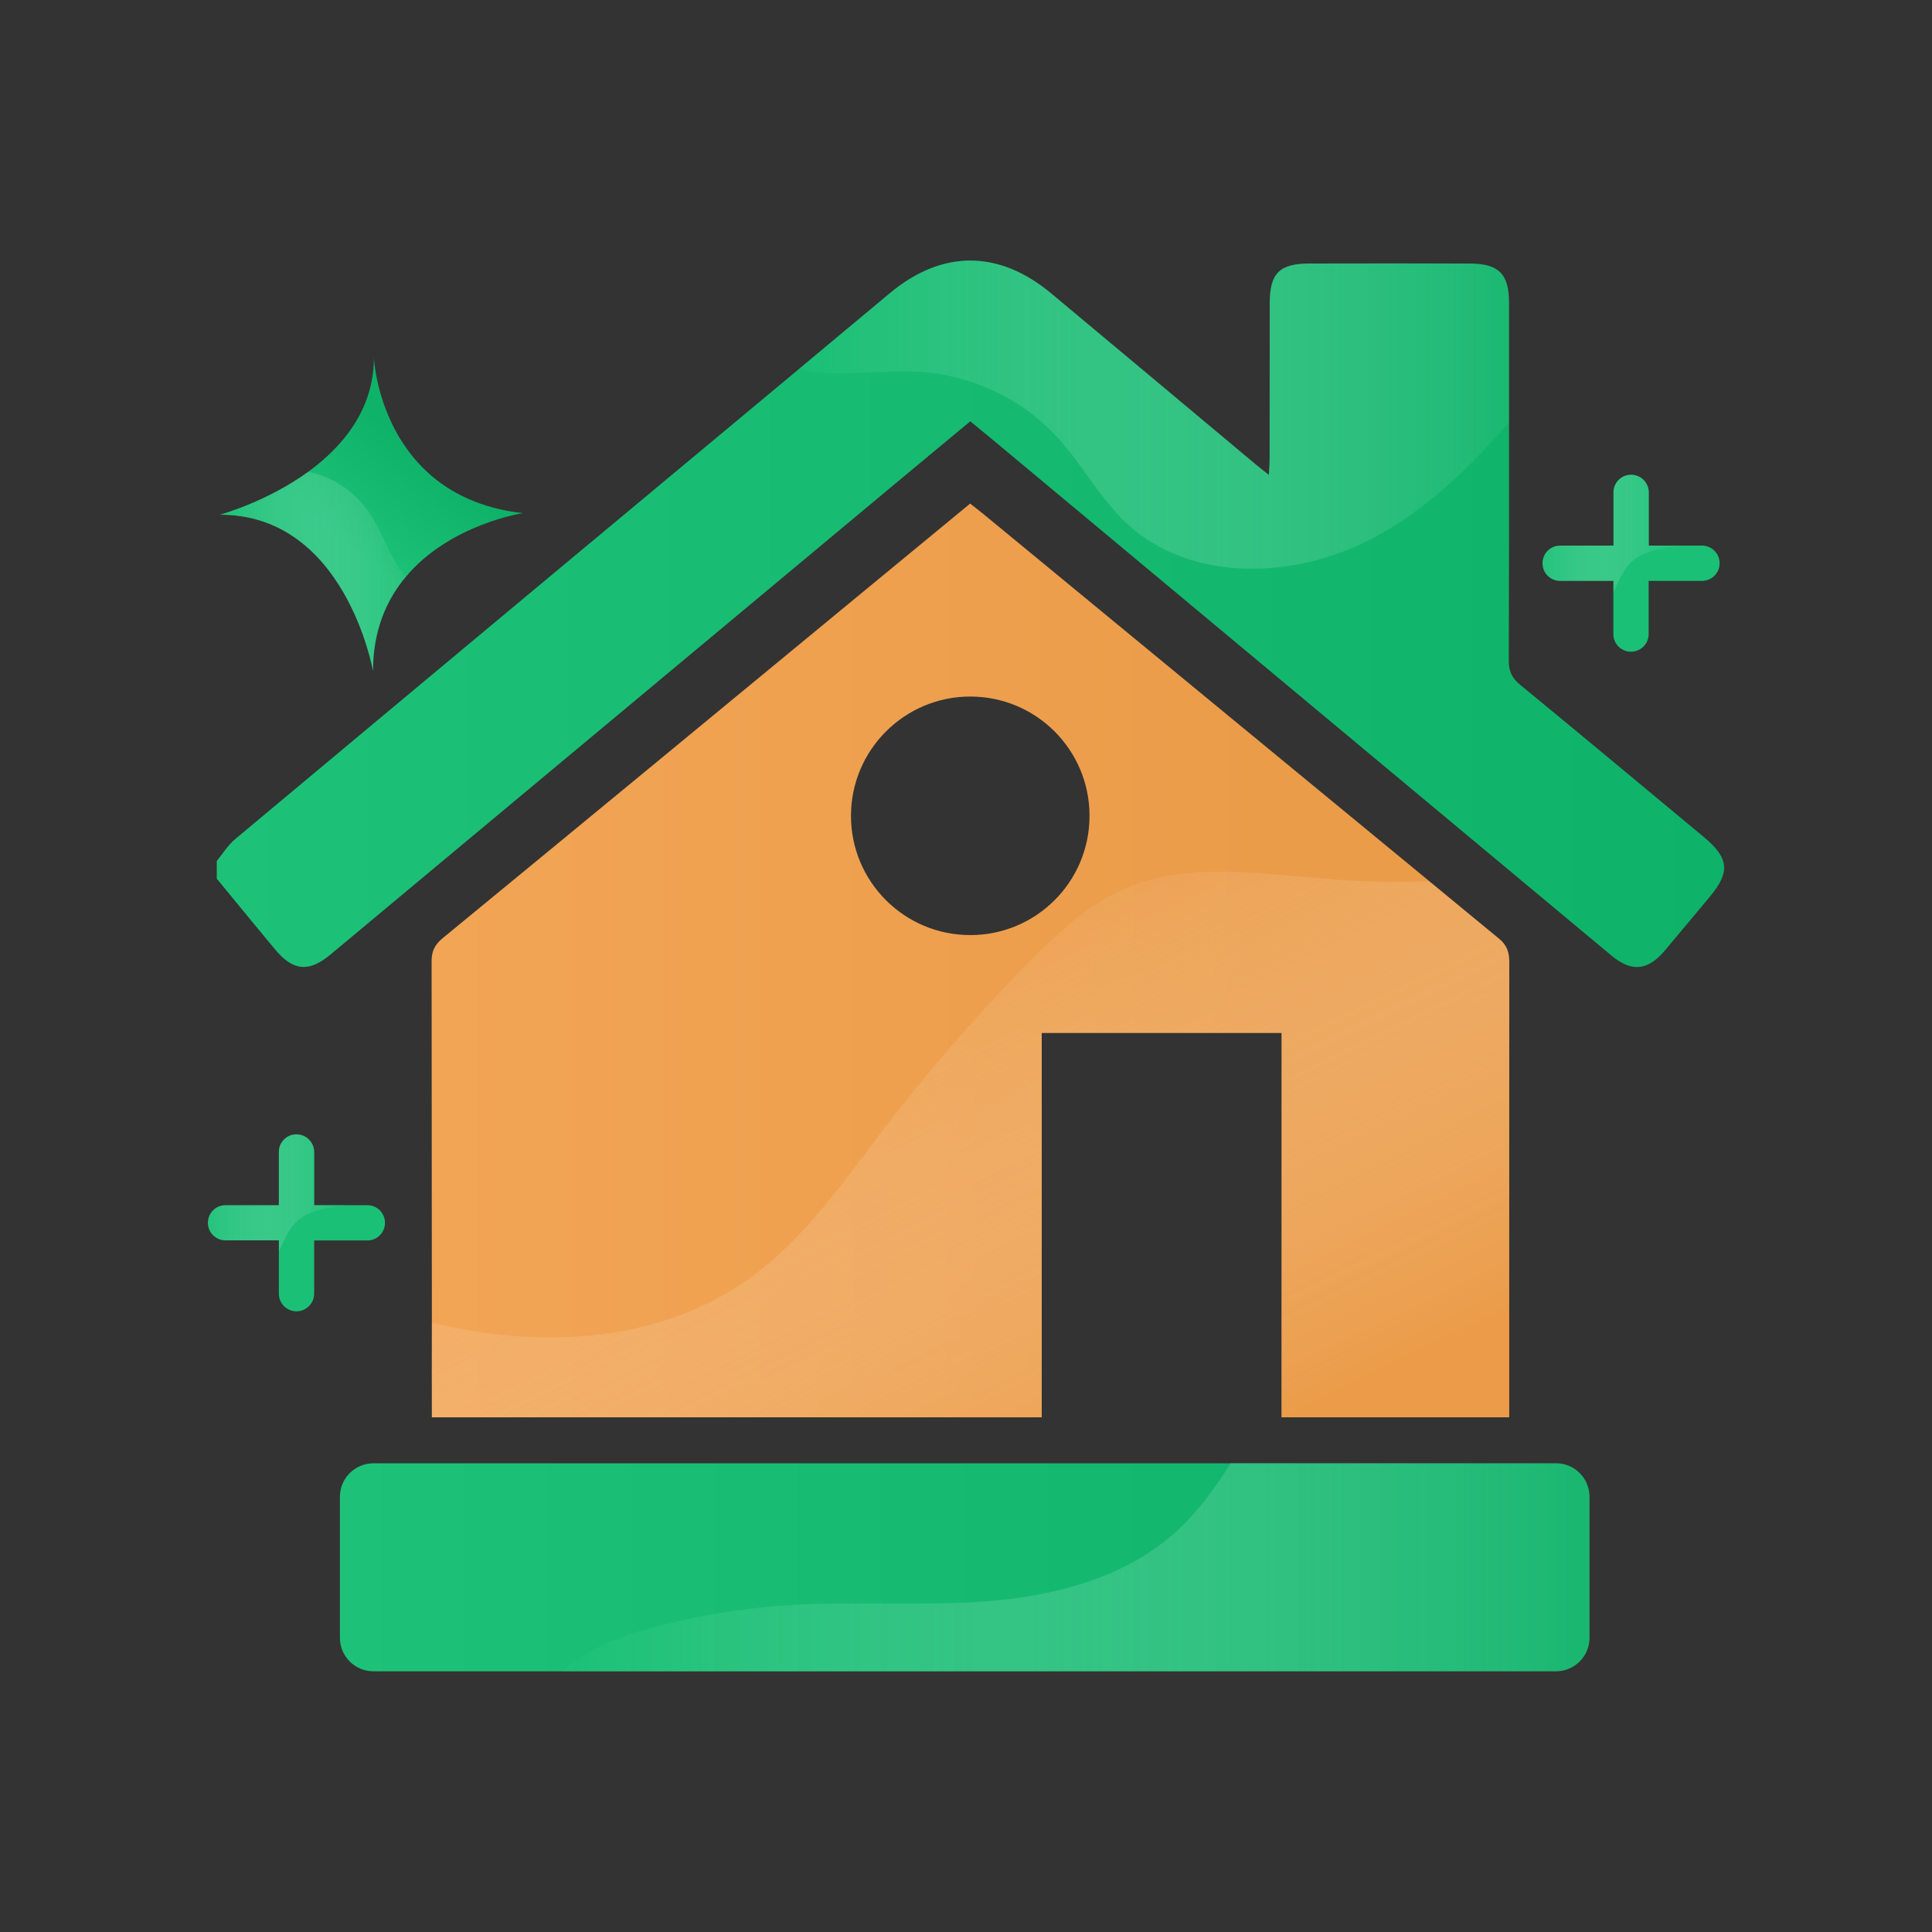
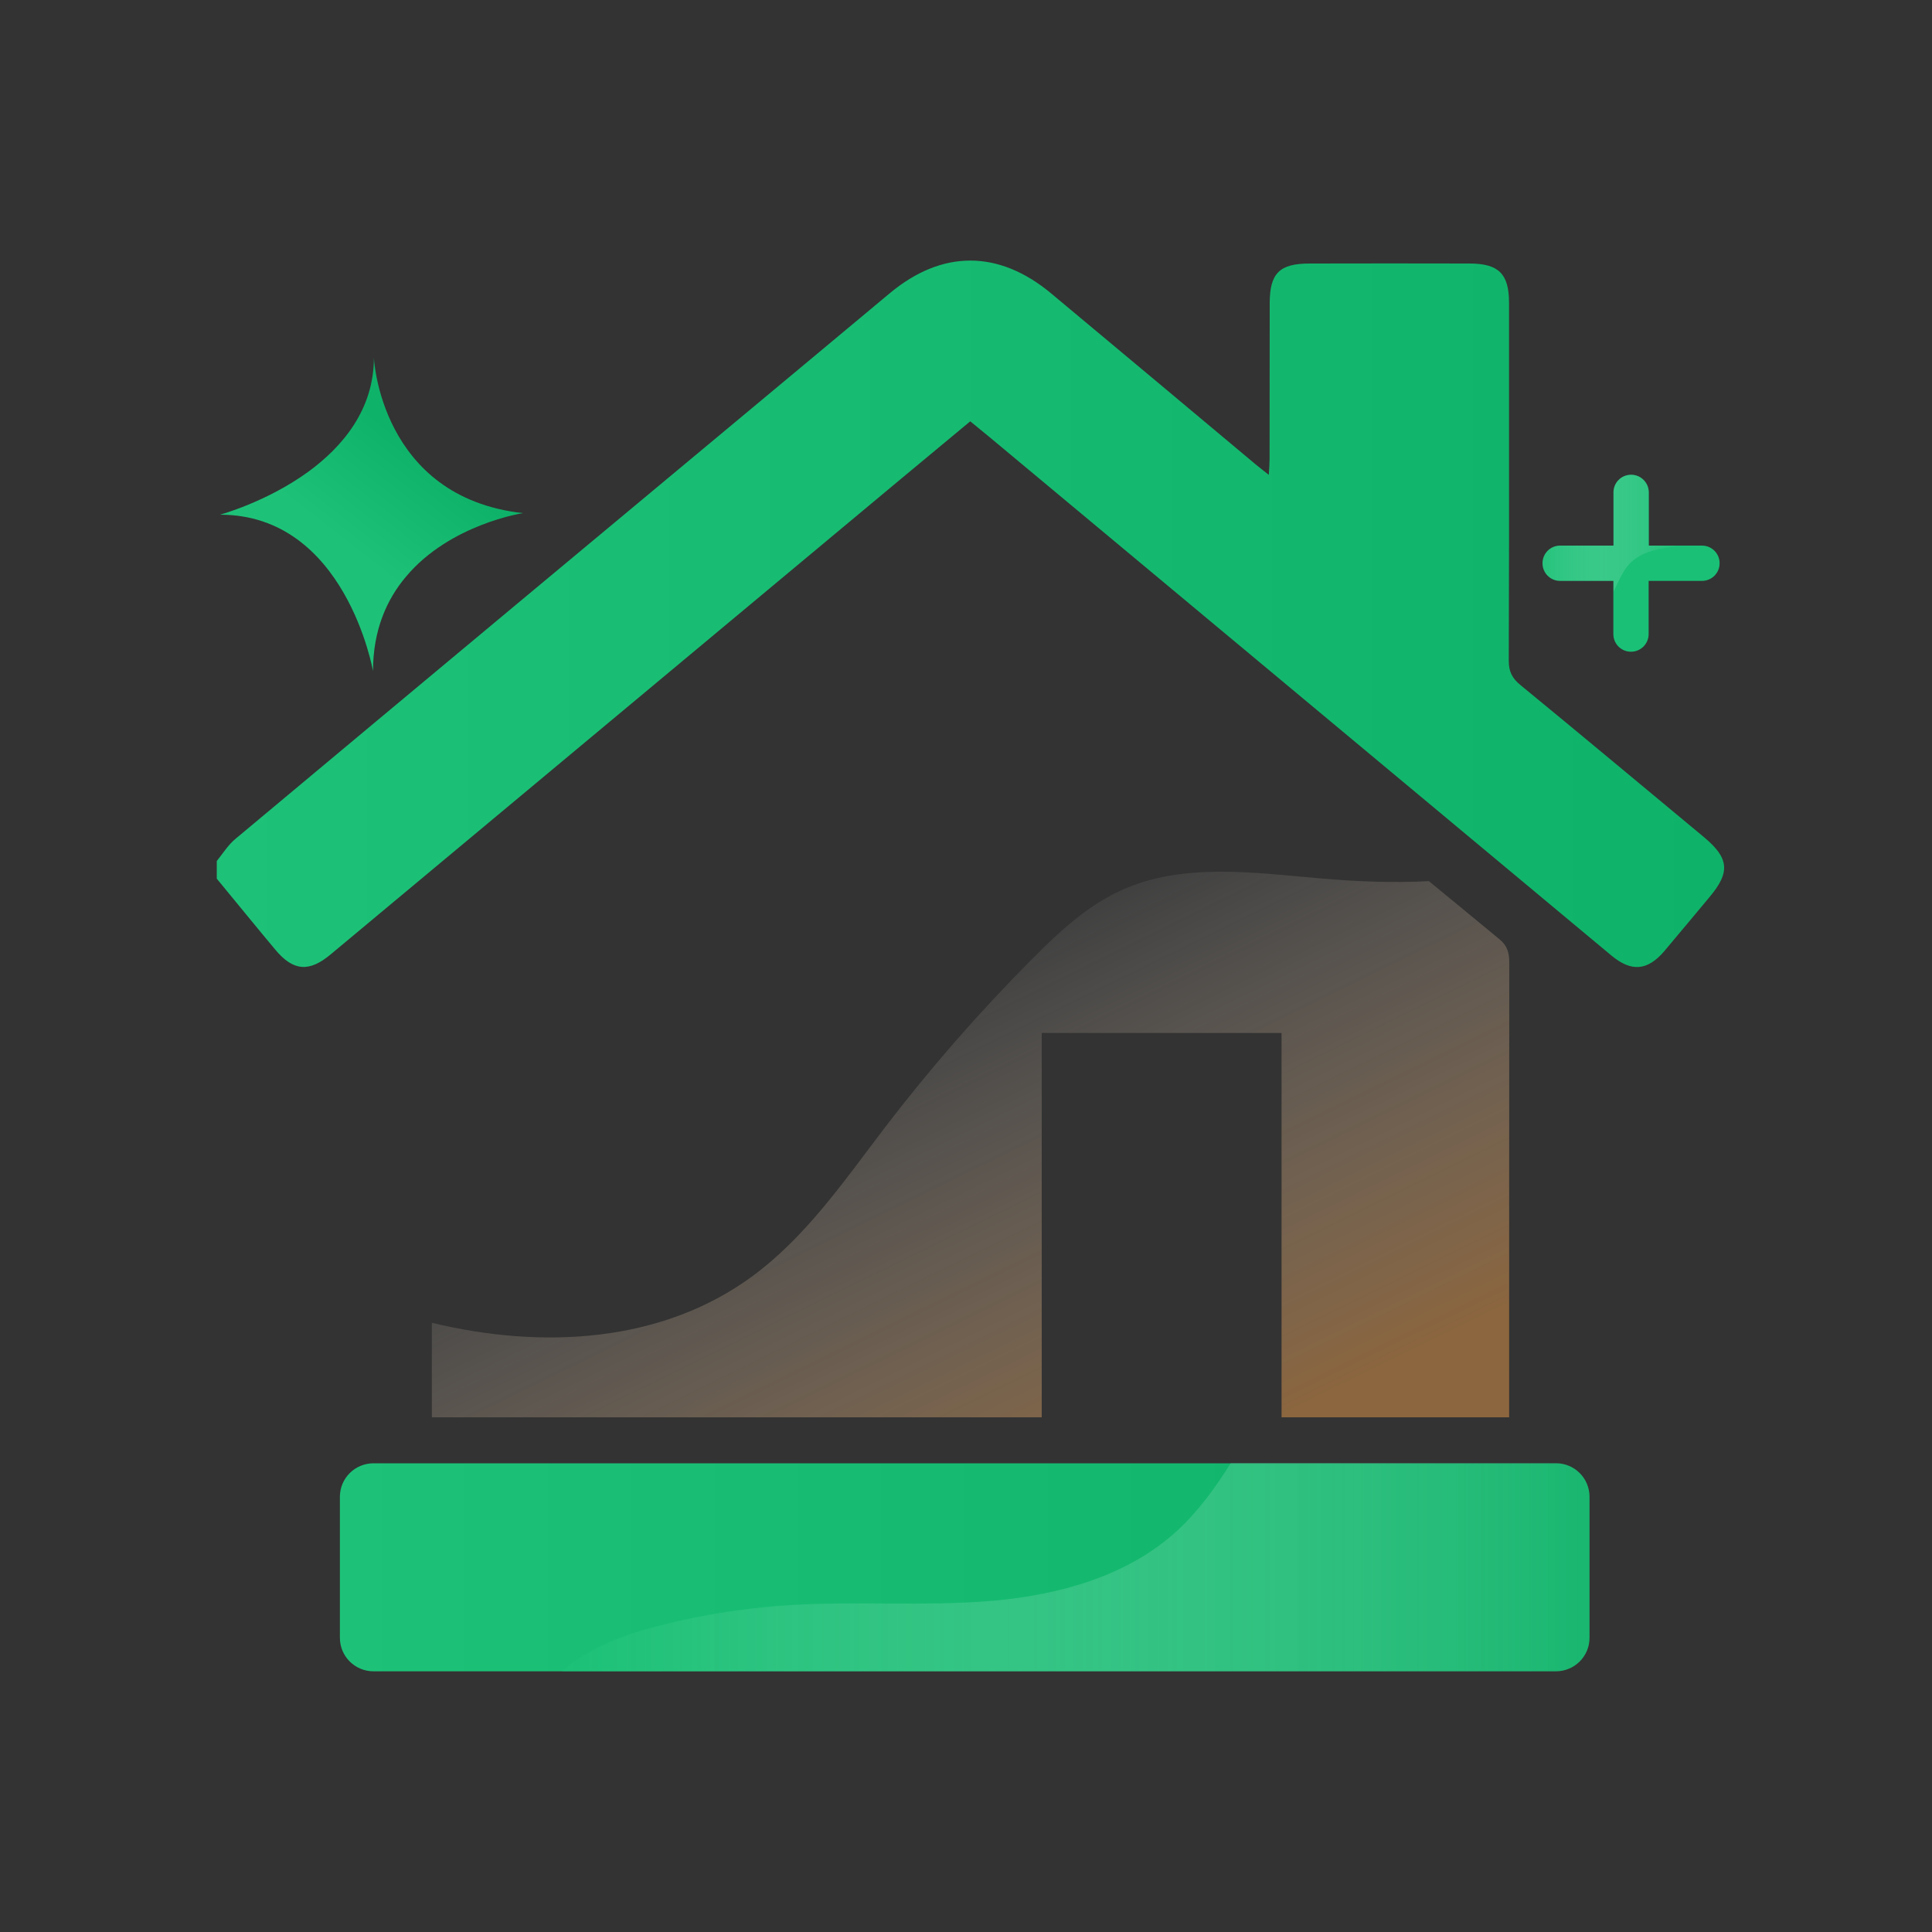
<svg xmlns="http://www.w3.org/2000/svg" version="1.1" id="Layer_1" x="0px" y="0px" viewBox="0 0 150 150" style="enable-background:new 0 0 150 150;" xml:space="preserve">
  <rect x="0" y="0" width="150" height="150" fill="#333333" stroke="none" />
  <style type="text/css">
	.st0{fill:url(#SVGID_1_);}
	.st1{fill:url(#SVGID_00000098918862380927657910000017175037626781863094_);}
	.st2{opacity:0.48;fill:url(#SVGID_00000067206721155973295090000001476893517554324888_);}
	.st3{opacity:0.48;fill:url(#SVGID_00000021833893312133148610000008921180614426529982_);}
	.st4{fill:url(#SVGID_00000005244267327844553500000007517049404882444442_);}
	.st5{opacity:0.48;fill:url(#SVGID_00000080185347004256953010000006059926856547284648_);}
	.st6{fill:url(#SVGID_00000043436281488944760920000015963584967989435308_);}
	.st7{opacity:0.48;fill:url(#SVGID_00000026877220841735355600000016212277259597668024_);}
	.st8{fill:url(#SVGID_00000175296665868657850100000009997605364147802775_);}
	.st9{opacity:0.48;fill:url(#SVGID_00000077308343980161457550000002576881579174946224_);}
	.st10{fill:url(#SVGID_00000105401482275202162740000008531804785227167672_);}
	.st11{opacity:0.48;fill:url(#SVGID_00000036223685467727431610000004727793442881474993_);}
	.st12{fill:url(#SVGID_00000067236896700386586280000012438815590343966850_);}
	.st13{opacity:0.48;fill:url(#SVGID_00000130638948347321687420000012802214772632421260_);}
	.st14{fill:#1AC076;}
	.st15{opacity:0.48;fill:url(#SVGID_00000029021283959243886330000007692662923156886427_);}
	.st16{opacity:0.48;fill:url(#SVGID_00000090996255383635247680000001270553464099344810_);}
	.st17{opacity:0.48;fill:url(#SVGID_00000083771822181187412950000010541904250035566995_);}
	.st18{opacity:0.48;fill:url(#SVGID_00000135686168386980714000000014360370990604058021_);}
	.st19{opacity:0.48;fill:url(#SVGID_00000037691316674375540710000015605653630227761321_);}
	.st20{fill:url(#SVGID_00000054252322277216350450000012199924942729588412_);}
	.st21{opacity:0.48;fill:url(#SVGID_00000167377908128110735090000001241294338347462293_);}
	.st22{fill:url(#SVGID_00000000214434169424274490000010864270661864667529_);}
	.st23{opacity:0.48;fill:url(#SVGID_00000098942079765869250370000015884826571499288472_);}
	.st24{fill:url(#SVGID_00000165210242718264289940000002470214096063886500_);}
	.st25{opacity:0.48;fill:url(#SVGID_00000117676442905529545420000003048889685395557508_);}
	.st26{opacity:0.48;fill:url(#SVGID_00000127040095090860363880000017668473218813722784_);}
	.st27{opacity:0.48;fill:url(#SVGID_00000161626418460065065140000012001493212301333166_);}
	.st28{opacity:0.48;fill:url(#SVGID_00000178901245723280695790000017004411100357039537_);}
	.st29{fill:url(#SVGID_00000004522174734490378820000013666676013781677748_);}
	.st30{fill:url(#SVGID_00000067222907577004653230000014526188999309880508_);}
	.st31{opacity:0.48;fill:url(#SVGID_00000066499171631407908160000015924020922738311093_);}
	.st32{opacity:0.48;fill:url(#SVGID_00000078003443916135283970000004125949387498890389_);}
	.st33{fill:url(#SVGID_00000116930254506085097450000014934558270004373645_);}
	.st34{fill:url(#SVGID_00000037654005849743376760000009422806732205658548_);}
	.st35{fill:url(#SVGID_00000172409713710065385490000000251522644073797000_);}
	.st36{opacity:0.48;fill:url(#SVGID_00000122704299629125218930000009684236411025521034_);}
	.st37{opacity:0.48;fill:url(#SVGID_00000103257819557825773830000005155710300035440024_);}
	.st38{opacity:0.48;fill:url(#SVGID_00000018202591930830687400000016306240392040264860_);}
	.st39{fill:url(#SVGID_00000047740848008668258640000013913013567777930134_);}
	.st40{fill:url(#SVGID_00000023997226301747972550000014617223989711133593_);}
	.st41{fill:url(#SVGID_00000137128902649654381070000007864843211270226079_);}
	.st42{fill:url(#SVGID_00000143575422697320602710000006208831262973233318_);}
	.st43{fill:url(#SVGID_00000018928775433998100210000001523997770250552965_);}
	.st44{fill:url(#SVGID_00000033364630506223199690000000923667424540681621_);}
	.st45{fill:url(#SVGID_00000173865310765642299440000015015523324256696732_);}
	.st46{fill:url(#SVGID_00000090275591669329652190000000915157586117570945_);}
	.st47{fill:url(#SVGID_00000116927158937563495850000009418219153668857496_);}
	.st48{opacity:0.48;fill:url(#SVGID_00000020369600774822360980000001165025535739334561_);}
	.st49{opacity:0.48;fill:url(#SVGID_00000120559714544726186860000017981169242922364829_);}
	.st50{opacity:0.48;fill:url(#SVGID_00000032611486660415359500000002243151578247557008_);}
	.st51{opacity:0.48;fill:url(#SVGID_00000109726718571778588190000001975332875739610509_);}
	.st52{opacity:0.48;fill:url(#SVGID_00000032642982682654191290000018160107506496917918_);}
	.st53{fill:url(#SVGID_00000119091730725549231510000006652284320102796212_);}
	.st54{fill:url(#SVGID_00000109749801981535495620000001666840595533714590_);}
	.st55{fill:url(#SVGID_00000161617684794138314900000014514490874447445685_);}
	.st56{fill:url(#SVGID_00000100348396571819737330000010431201355715660942_);}
	.st57{fill:url(#SVGID_00000103250151673642830800000011344561704490346647_);}
	.st58{fill:url(#SVGID_00000178188705267344095160000003861432342887847595_);}
	.st59{fill:url(#SVGID_00000041253088757150473450000011004794180370784943_);}
	.st60{opacity:0.48;fill:url(#SVGID_00000136388048368650924830000015486622285913075854_);}
	.st61{opacity:0.48;fill:url(#SVGID_00000138565156312956018690000007821983150827282330_);}
	.st62{opacity:0.48;fill:url(#SVGID_00000136410032220623782900000004950789140275182211_);}
	.st63{opacity:0.48;fill:url(#SVGID_00000054235524585604361850000002334844189270803354_);}
	.st64{opacity:0.48;fill:url(#SVGID_00000007387879566112279360000015583104239557103783_);}
	.st65{opacity:0.48;fill:url(#SVGID_00000092437449254794593940000000078407885180701626_);}
	.st66{opacity:0.48;fill:url(#SVGID_00000056408656566738343260000012187753141359112111_);}
	.st67{opacity:0.48;fill:url(#SVGID_00000058559332606035065850000007586732179286844075_);}
	.st68{opacity:0.48;fill:url(#SVGID_00000060723745724501661690000012763071454010407088_);}
	.st69{fill:url(#SVGID_00000103987940929101477310000018230301115051725726_);}
	.st70{fill:url(#SVGID_00000157292068966243999760000009405864233325943470_);}
	.st71{opacity:0.48;fill:url(#SVGID_00000092418208120338000160000010673296672287541896_);}
	.st72{opacity:0.48;fill:url(#SVGID_00000176721422887420473320000006362578639006724517_);}
	.st73{opacity:0.48;fill:url(#SVGID_00000127014692488251901310000005291518928067838647_);}
	.st74{opacity:0.48;fill:url(#SVGID_00000093870786118143822070000007227363472643098275_);}
	.st75{opacity:0.48;fill:url(#SVGID_00000077301511363124744830000009800549677274576769_);}
	.st76{opacity:0.48;fill:url(#SVGID_00000093886827630302166660000010857820591466756495_);}
	.st77{opacity:0.48;fill:url(#SVGID_00000171716572039865462850000011609711849746058133_);}
	.st78{opacity:0.48;fill:url(#SVGID_00000174577825535803391680000011949549969944101552_);}
	.st79{fill:url(#SVGID_00000074430527465213577730000011663561245984721310_);}
	.st80{opacity:0.48;fill:url(#SVGID_00000085232822635298084310000000416829107376692622_);}
	.st81{fill:url(#SVGID_00000150797029809164417960000000373791901397480328_);}
	.st82{opacity:0.48;fill:url(#SVGID_00000043448411092443710510000000716701473206677139_);}
	.st83{opacity:0.48;fill:url(#SVGID_00000072969090487372100440000003676931392108143285_);}
	.st84{fill:url(#SVGID_00000071533440164106816490000004805356661506079894_);}
	.st85{opacity:0.48;fill:url(#SVGID_00000129911298352616764040000001576357883062465165_);}
	.st86{fill:url(#SVGID_00000057857006566023336910000006176181910893244584_);}
	.st87{opacity:0.48;fill:url(#SVGID_00000026880799729153848670000010391029346620671655_);}
	.st88{fill:url(#SVGID_00000073699079031303887690000010709343109049818777_);}
	.st89{opacity:0.48;fill:url(#SVGID_00000040576626987028646460000001718169000266771884_);}
	.st90{fill:url(#SVGID_00000024716925069007838960000018025674953440844176_);}
	.st91{opacity:0.48;fill:url(#SVGID_00000034810308915399938700000006137071600657489595_);}
	.st92{fill:url(#SVGID_00000147200822895972932110000001952189206025974195_);}
	.st93{opacity:0.48;fill:url(#SVGID_00000149363611690015589680000002416487651634950809_);}
	.st94{fill:url(#SVGID_00000165928632152946709280000000055163214683629964_);}
	.st95{fill-rule:evenodd;clip-rule:evenodd;fill:url(#SVGID_00000119816452907670317130000007047894698743203476_);}
	.st96{opacity:0.48;fill-rule:evenodd;clip-rule:evenodd;fill:url(#SVGID_00000138559584391876526250000003314774650308463263_);}
	.st97{opacity:0.48;fill:url(#SVGID_00000039105134478797156070000010112955725147360140_);}
	.st98{fill:url(#SVGID_00000012446219985223775040000011778565036519635607_);}
	.st99{opacity:0.48;fill:url(#SVGID_00000012446240856623138790000000878649606234725793_);}
	.st100{fill:url(#SVGID_00000129909703746697283670000002462994787547182525_);}
	.st101{opacity:0.48;fill:url(#SVGID_00000102511131407590441140000011493438702635514813_);}
	.st102{fill:url(#SVGID_00000058582387627874089510000012211032019127506075_);}
	.st103{opacity:0.48;fill:url(#SVGID_00000140008023173633513630000010396370984274129807_);}
	.st104{fill:url(#SVGID_00000161589369296854483700000009882171841469223809_);}
	.st105{opacity:0.48;fill:url(#SVGID_00000036236574972363825530000006936433945823604378_);}
	.st106{fill:url(#SVGID_00000165220370077314351080000003415524101506929034_);}
	.st107{opacity:0.48;fill:url(#SVGID_00000049922403748246114160000006624137539206527374_);}
	.st108{fill:url(#SVGID_00000008837364071888830980000017765599410706123916_);}
	.st109{fill:url(#SVGID_00000183933934941466283830000008288524881925494183_);}
	.st110{opacity:0.48;fill:url(#SVGID_00000182527348918373135570000001701198687930446720_);}
	.st111{opacity:0.48;fill:url(#SVGID_00000057109097849510363240000017799400115354162328_);}
	.st112{fill:url(#SVGID_00000022538371830221256910000007039727887799666824_);}
	.st113{opacity:0.48;fill:url(#SVGID_00000108268956635604976770000012784519776350351009_);}
	.st114{fill:url(#SVGID_00000116952349978144664500000012415067982746270599_);}
	.st115{opacity:0.48;fill:url(#SVGID_00000170275293105843313870000007761355590938088866_);}
	.st116{fill:url(#SVGID_00000148630787927075385910000003964207403365251774_);}
	.st117{fill:url(#SVGID_00000119109204984120961590000001461530461578360740_);}
	.st118{fill:url(#SVGID_00000107570555149803481080000010132250852087078791_);}
	.st119{fill:url(#SVGID_00000047044649089513286760000008973717151463025571_);}
	.st120{opacity:0.48;fill:url(#SVGID_00000044879834535228418650000000659203611230699152_);}
	.st121{opacity:0.48;fill:url(#SVGID_00000172439899854994056670000017535655977175978906_);}
	.st122{opacity:0.48;fill:url(#SVGID_00000133503247969769956140000006611519536133009572_);}
	.st123{fill:url(#SVGID_00000086689326798615739920000000388420661293423011_);}
	.st124{fill:url(#SVGID_00000115482131793521903620000003686711887832282754_);}
	.st125{opacity:0.48;fill:url(#SVGID_00000160174551059656469030000004740362072526973115_);}
	.st126{opacity:0.48;fill:url(#SVGID_00000110433657816421761840000009094574892578813363_);}
	.st127{fill:url(#SVGID_00000075162503400366847780000010012836868939980427_);}
	.st128{opacity:0.48;fill:url(#SVGID_00000015324644044909999280000017531340914697811096_);}
	.st129{fill:url(#SVGID_00000035522857512093895470000013478285340737714057_);}
	.st130{fill:url(#SVGID_00000008832612314116883680000004476896091863954349_);}
	.st131{opacity:0.48;fill:url(#SVGID_00000088127182057789820150000008240894628822955155_);}
	.st132{opacity:0.48;fill:url(#SVGID_00000149345355345906523600000004630289472460652965_);}
	.st133{fill:url(#SVGID_00000045605512969042461440000008016248317192981381_);}
	.st134{opacity:0.48;fill:url(#SVGID_00000137128333341434135150000016069716669405366915_);}
	.st135{fill:url(#SVGID_00000181787069855582322830000004309161426688039862_);}
	.st136{opacity:0.48;fill:url(#SVGID_00000016075688710404317170000017202255849792979636_);}
	.st137{opacity:0.48;fill:url(#SVGID_00000123424586088257955920000001684546275548254600_);}
	.st138{opacity:0.48;fill:url(#SVGID_00000079451570681623979760000007401840121785874061_);}
	.st139{fill:url(#SVGID_00000152249620440289743460000014460405964028645780_);}
	.st140{opacity:0.48;fill:url(#SVGID_00000005961976270311059410000007585921751025452189_);}
	.st141{opacity:0.48;fill:url(#SVGID_00000051347044237818142790000015979628935353520799_);}
	.st142{opacity:0.48;fill:url(#SVGID_00000088854609047932706030000004688101218234344619_);}
	.st143{fill:url(#SVGID_00000018956401977650012690000016016460689281209505_);}
	.st144{fill:url(#SVGID_00000174582312908862435350000003377267921954612666_);}
	.st145{fill:url(#SVGID_00000173129879451032988200000004245910910961687992_);}
	.st146{opacity:0.48;fill:url(#SVGID_00000054968113075415818290000007327649962685064123_);}
	.st147{opacity:0.48;fill:url(#SVGID_00000161611521867800612920000012159177622085738644_);}
	.st148{opacity:0.48;fill:url(#SVGID_00000010991157268038818970000014270550860240831109_);}
	.st149{fill:url(#SVGID_00000019664813365846412030000014934849272916736416_);}
	.st150{opacity:0.48;fill:url(#SVGID_00000147212693280657247910000011731324579137978261_);}
	.st151{fill:url(#SVGID_00000034793513267444919010000007766847368234078365_);}
	.st152{opacity:0.48;fill:url(#SVGID_00000144306622968086588380000011119051059832430208_);}
	.st153{opacity:0.48;fill:url(#SVGID_00000015352711753320900620000015504887395530271111_);}
	.st154{fill:url(#SVGID_00000023978442938792723690000001623539008171888550_);}
	.st155{fill:url(#SVGID_00000068654937871787711060000007279874012700529577_);}
	.st156{fill:url(#SVGID_00000154400579348414794960000002235988226842446742_);}
	.st157{fill:url(#SVGID_00000041255370492664354120000007153870495740211333_);}
	.st158{fill:url(#SVGID_00000037670433224091493900000006987694709923533745_);}
	.st159{fill:url(#SVGID_00000106865936664516000290000006448635087919145382_);}
	.st160{fill:url(#SVGID_00000171707370745921135350000002052580448159034292_);}
	.st161{fill:url(#SVGID_00000119830203610166362780000017872972482088382353_);}
	.st162{fill:url(#SVGID_00000163794652649819203520000001168155148296572307_);}
	.st163{opacity:0.48;fill:url(#SVGID_00000103961856620810975500000007715066643286556076_);}
	.st164{opacity:0.48;fill:url(#SVGID_00000112616526384276255410000011962301357643540886_);}
	.st165{opacity:0.48;fill:url(#SVGID_00000102522341311658511940000010031450627168472742_);}
	.st166{opacity:0.48;fill:url(#SVGID_00000109000054505602419860000012517740992530331327_);}
	.st167{opacity:0.48;fill:url(#SVGID_00000123415657561245232970000005687927321826961043_);}
	.st168{fill:url(#SVGID_00000057836756501499028910000000746318642615396278_);}
	.st169{opacity:0.48;fill:url(#SVGID_00000054979801674653183620000008238689608342310070_);}
	.st170{fill:url(#SVGID_00000008136905121548781870000010021944117650919846_);}
	.st171{fill:url(#SVGID_00000116200353365154267980000012420130850988720532_);}
	.st172{fill:url(#SVGID_00000181060097903678582130000012968135260572672411_);}
	.st173{fill:url(#SVGID_00000059992411790649474690000013907968472305757590_);}
	.st174{fill:url(#SVGID_00000015312607493600725740000009548275846890920629_);}
	.st175{fill:url(#SVGID_00000083789187051831013070000009803235393537300112_);}
	.st176{fill:url(#SVGID_00000119081221853296226600000016721238238981033355_);}
	.st177{opacity:0.48;fill:url(#SVGID_00000062177956217144541620000018295854155380016047_);}
	.st178{opacity:0.48;fill:url(#SVGID_00000002371381268494888030000017440806765967707577_);}
	.st179{opacity:0.48;fill:url(#SVGID_00000134225990328736096780000005848457667445481405_);}
	.st180{opacity:0.48;fill:url(#SVGID_00000065760301263948684780000014176935516004295335_);}
	.st181{opacity:0.48;fill:url(#SVGID_00000041978110199394841130000017455547007959357312_);}
	.st182{opacity:0.48;fill:url(#SVGID_00000010281393752798350100000002103326082553333162_);}
	.st183{opacity:0.48;fill:url(#SVGID_00000168807938966812149090000014942101969745014428_);}
	.st184{fill:url(#SVGID_00000141445817190888895200000009710975180301426315_);}
	.st185{opacity:0.48;fill:url(#SVGID_00000053546394483663219550000010187658308961822352_);}
	.st186{opacity:0.48;fill:url(#SVGID_00000062188539459221250700000004581862691128305852_);}
	.st187{opacity:0.48;fill:url(#SVGID_00000124878842072008846230000000723931506567722658_);}
	.st188{fill:url(#SVGID_00000082354792722939932730000018432239441469693856_);}
	.st189{fill:url(#SVGID_00000122712256561768107420000008033307021934935210_);}
	.st190{opacity:0.48;fill:url(#SVGID_00000098901579094095922630000017454959780950264729_);}
	.st191{opacity:0.48;fill:url(#SVGID_00000030469087713999200040000012921390638543468717_);}
	.st192{opacity:0.48;fill:url(#SVGID_00000052786824222802388740000008614564190676402831_);}
	.st193{opacity:0.48;fill:url(#SVGID_00000134948795055556772190000003862608403927929790_);}
	.st194{opacity:0.48;fill:url(#SVGID_00000104693056987887936700000003849398541529942193_);}
	.st195{opacity:0.48;fill:url(#SVGID_00000106145612303388269700000017145233476692574371_);}
	.st196{opacity:0.48;fill:url(#SVGID_00000038392743366578013560000003308799629833896112_);}
	.st197{opacity:0.48;fill:url(#SVGID_00000062878768929264121300000015894775722555412357_);}
	.st198{fill:url(#SVGID_00000160894205880475535920000000231579738683765654_);}
	.st199{opacity:0.48;fill:url(#SVGID_00000118354970312948885450000014240792771480812715_);}
	.st200{fill:url(#SVGID_00000155142183283564196040000005328830313371294347_);}
	.st201{opacity:0.48;fill:url(#SVGID_00000072965435460869422760000002858011651678831005_);}
	.st202{opacity:0.48;fill:url(#SVGID_00000134928515000410117590000000163218338441074347_);}
	.st203{fill:url(#SVGID_00000076567370103650433010000006760190834094989999_);}
	.st204{opacity:0.48;fill:url(#SVGID_00000114772510816673295570000006379370475107901838_);}
	.st205{fill:url(#SVGID_00000113341773417286553440000009776114867981252487_);}
	.st206{opacity:0.48;fill:url(#SVGID_00000163033544132394880530000017939807224805397690_);}
	.st207{fill:url(#SVGID_00000021800747247896904260000014505709447767963535_);}
	.st208{opacity:0.48;fill:url(#SVGID_00000171685505191068740010000007051102768884736430_);}
	.st209{fill:url(#SVGID_00000127738445900571651990000008042599929269007272_);}
	.st210{opacity:0.48;fill:url(#SVGID_00000019655191305027337560000017857117521326661567_);}
	.st211{fill:url(#SVGID_00000048481695301620349830000008341973539577023379_);}
	.st212{opacity:0.48;fill:url(#SVGID_00000142175881302317111880000003151329331604176312_);}
	.st213{fill:url(#SVGID_00000154416267110023091470000002569160581036552861_);}
	.st214{fill-rule:evenodd;clip-rule:evenodd;fill:url(#SVGID_00000029020203503798050760000011582939462628341168_);}
	.st215{opacity:0.48;fill-rule:evenodd;clip-rule:evenodd;fill:url(#SVGID_00000155858062783909528410000012018043939302775208_);}
	.st216{opacity:0.48;fill:url(#SVGID_00000001664872693673131040000016793798170716777648_);}
	.st217{fill:url(#SVGID_00000034055371047975291930000006196503105179298472_);}
	.st218{opacity:0.48;fill:url(#SVGID_00000031201118461737671590000014056170833435834811_);}
	.st219{fill:url(#SVGID_00000116922106028794708550000007457275874837075875_);}
	.st220{opacity:0.48;fill:url(#SVGID_00000177443571124602820990000003339861540521293221_);}
	.st221{fill:url(#SVGID_00000160153645140251303930000017760363068834215820_);}
	.st222{opacity:0.48;fill:url(#SVGID_00000094600583895132269470000001545290652766911407_);}
	.st223{fill:url(#SVGID_00000119103987514881122390000014709578367491273399_);}
	.st224{opacity:0.48;fill:url(#SVGID_00000143575875439035671220000003121064220045717176_);}
	.st225{fill:url(#SVGID_00000114792696775406158650000004216919920212059021_);}
	.st226{opacity:0.48;fill:url(#SVGID_00000057845418348942449200000005978125494140884927_);}
	.st227{fill:url(#SVGID_00000017492515664393093190000013155011555959118739_);}
	.st228{fill:url(#SVGID_00000004534098402934544820000006592013904370350522_);}
	.st229{opacity:0.48;fill:url(#SVGID_00000137120763079353606360000013265451714296595896_);}
	.st230{opacity:0.48;fill:url(#SVGID_00000002350881005124510700000016128670172755244962_);}
	.st231{fill:url(#SVGID_00000005267975467629443810000009714593580602710161_);}
	.st232{opacity:0.48;fill:url(#SVGID_00000002381710116732570980000016798835804143650739_);}
	.st233{fill:url(#SVGID_00000115484145407914584430000010092404666106007953_);}
	.st234{opacity:0.48;fill:url(#SVGID_00000057860211112952591150000012354104611994656153_);}
	.st235{fill:url(#SVGID_00000172442646585227047940000003342972335871628704_);}
	.st236{fill:url(#SVGID_00000093894604082275868450000009414211346381362842_);}
	.st237{fill:url(#SVGID_00000170257571921979189510000016969064353220539326_);}
	.st238{fill:url(#SVGID_00000055709244902626575170000013915956933894673065_);}
	.st239{opacity:0.48;fill:url(#SVGID_00000025443317776651967400000007180506752807466148_);}
	.st240{opacity:0.48;fill:url(#SVGID_00000026862847861551447220000008843140485424298880_);}
	.st241{opacity:0.48;fill:url(#SVGID_00000043429602037492191980000008082054978942738579_);}
	.st242{fill:url(#SVGID_00000000216935115480357440000002544566040610180254_);}
	.st243{fill:url(#SVGID_00000156587502309134737880000006839778910129830335_);}
	.st244{opacity:0.48;fill:url(#SVGID_00000083775010850137538600000002252034630640718525_);}
	.st245{opacity:0.48;fill:url(#SVGID_00000153690329917687556520000008142879086314245273_);}
	.st246{fill:url(#SVGID_00000163044452707770882960000016435218448331409813_);}
	.st247{opacity:0.48;fill:url(#SVGID_00000005246210590062124610000001302085659037898942_);}
	.st248{opacity:0.48;fill:url(#SVGID_00000042735022335774013180000016288373689762496144_);}
	.st249{opacity:0.48;fill:url(#SVGID_00000085217516838866477930000010993548992139432856_);}
	.st250{opacity:0.48;fill:url(#SVGID_00000030456388688313624570000005083454710054883728_);}
	.st251{fill:url(#SVGID_00000139997336618237838020000011727768674143735723_);}
	.st252{fill:url(#SVGID_00000086657369753617006000000014221565587191452548_);}
	.st253{opacity:0.48;fill:url(#SVGID_00000173867017338085104270000002235902464371285150_);}
	.st254{opacity:0.48;fill:url(#SVGID_00000166668872670642299190000004693610450854004112_);}
	.st255{fill:url(#SVGID_00000155842657058426550120000007739709301784774549_);}
	.st256{opacity:0.48;fill:url(#SVGID_00000006698138264881609280000008478926044115076786_);}
</style>
  <g>
    <g>
      <linearGradient id="SVGID_1_" gradientUnits="userSpaceOnUse" x1="26.921" y1="42.348" x2="32.622" y2="35.063">
        <stop offset="0" style="stop-color:#1DC278" />
        <stop offset="1" style="stop-color:#0EB369" />
      </linearGradient>
      <path class="st0" d="M40.6,39.84c0,0-5.65,0.85-9.07,4.92c-1.5,1.77-2.57,4.16-2.57,7.34c0,0-2.12-12.14-11.88-12.14    c0,0,3.6-0.97,6.85-3.33c2.67-1.95,5.1-4.83,5.1-8.87C29.02,27.77,29.52,38.6,40.6,39.84z" />
      <linearGradient id="SVGID_00000011018143517288261040000001437372481871324545_" gradientUnits="userSpaceOnUse" x1="17.073" y1="44.368" x2="31.527" y2="44.368">
        <stop offset="0" style="stop-color:#1DC278" />
        <stop offset="1" style="stop-color:#FFFFFF;stop-opacity:0.1" />
      </linearGradient>
-       <path style="opacity:0.48;fill:url(#SVGID_00000011018143517288261040000001437372481871324545_);" d="M31.53,44.76    c-1.5,1.77-2.57,4.16-2.57,7.34c0,0-2.12-12.14-11.88-12.14c0,0,3.6-0.97,6.85-3.33c1.69,0.35,3.27,1.29,4.35,2.65    c0.95,1.2,1.51,2.66,2.22,4.01C30.78,43.83,31.09,44.35,31.53,44.76z" />
    </g>
    <g>
      <path class="st14" d="M119.76,43.73c0-0.76,0.61-1.37,1.37-1.37h4.14v-4.13c0-0.76,0.61-1.37,1.37-1.37    c0.75,0,1.37,0.61,1.37,1.37v4.13h4.13c0.76,0,1.37,0.61,1.37,1.37c0,0.76-0.61,1.37-1.37,1.37H128v4.13    c0,0.76-0.62,1.37-1.37,1.37c-0.76,0-1.37-0.61-1.37-1.37V45.1h-4.14C120.37,45.1,119.76,44.49,119.76,43.73z" />
      <linearGradient id="SVGID_00000024695104432885072340000000274624664745512845_" gradientUnits="userSpaceOnUse" x1="-520.758" y1="-1218.694" x2="-510.05" y2="-1218.694" gradientTransform="matrix(-1 0 0 -1 -390.29 -1177.292)">
        <stop offset="0" style="stop-color:#1DC278" />
        <stop offset="1" style="stop-color:#FFFFFF;stop-opacity:0.1" />
      </linearGradient>
      <path style="opacity:0.48;fill:url(#SVGID_00000024695104432885072340000000274624664745512845_);" d="M119.76,43.73    c0-0.76,0.61-1.37,1.37-1.37h4.14v-4.13c0-0.76,0.61-1.37,1.37-1.37c0.75,0,1.37,0.61,1.37,1.37v4.13h2.47    c-0.31,0.07-0.64,0.1-0.96,0.15c-1.1,0.15-2.25,0.46-3.01,1.27c-0.56,0.6-0.85,1.4-1.23,2.15V45.1h-4.14    C120.37,45.1,119.76,44.49,119.76,43.73z" />
    </g>
    <g>
-       <path class="st14" d="M16.14,94.94c0-0.76,0.61-1.37,1.37-1.37h4.14v-4.13c0-0.76,0.61-1.37,1.37-1.37c0.75,0,1.37,0.61,1.37,1.37    v4.13h4.13c0.76,0,1.37,0.61,1.37,1.37c0,0.76-0.61,1.37-1.37,1.37h-4.13v4.13c0,0.76-0.62,1.37-1.37,1.37    c-0.76,0-1.37-0.61-1.37-1.37V96.3H17.5C16.75,96.3,16.14,95.69,16.14,94.94z" />
      <linearGradient id="SVGID_00000072278101959737579210000009012381871647348923_" gradientUnits="userSpaceOnUse" x1="-417.136" y1="-1269.896" x2="-406.429" y2="-1269.896" gradientTransform="matrix(-1 0 0 -1 -390.29 -1177.292)">
        <stop offset="0" style="stop-color:#1DC278" />
        <stop offset="1" style="stop-color:#FFFFFF;stop-opacity:0.1" />
      </linearGradient>
-       <path style="opacity:0.48;fill:url(#SVGID_00000072278101959737579210000009012381871647348923_);" d="M16.14,94.94    c0-0.76,0.61-1.37,1.37-1.37h4.14v-4.13c0-0.76,0.61-1.37,1.37-1.37c0.75,0,1.37,0.61,1.37,1.37v4.13h2.47    c-0.31,0.07-0.64,0.1-0.96,0.15c-1.1,0.15-2.25,0.46-3.01,1.27c-0.56,0.6-0.85,1.4-1.23,2.15V96.3H17.5    C16.75,96.3,16.14,95.69,16.14,94.94z" />
    </g>
    <g>
      <linearGradient id="SVGID_00000126290166311217221330000018210997335248379013_" gradientUnits="userSpaceOnUse" x1="16.826" y1="47.656" x2="133.861" y2="47.656">
        <stop offset="0" style="stop-color:#1DC278" />
        <stop offset="1" style="stop-color:#0EB369" />
      </linearGradient>
      <path style="fill:url(#SVGID_00000126290166311217221330000018210997335248379013_);" d="M132.75,69.62    c-1.17,1.4-2.34,2.81-3.52,4.21c-1.32,1.55-2.57,1.65-4.13,0.35c-16.09-13.41-32.18-26.83-48.27-40.24    c-0.47-0.39-0.94-0.77-1.5-1.23c-1.82,1.52-3.63,3.01-5.44,4.52C55.16,49.51,40.42,61.8,25.67,74.1c-1.67,1.4-2.9,1.3-4.29-0.36    c-1.53-1.83-3.03-3.68-4.55-5.52v-1.37c0.47-0.58,0.88-1.25,1.45-1.72C32.83,52.97,47.4,40.83,61.98,28.69    c2.37-1.97,4.74-3.95,7.11-5.93c4.06-3.38,8.45-3.37,12.52,0.02c5.3,4.42,10.58,8.84,15.86,13.26c0.29,0.24,0.59,0.47,1.04,0.83    c0.03-0.53,0.06-0.89,0.06-1.24c0.01-4.04,0-8.08,0.01-12.11c0.01-2.31,0.76-3.06,3.1-3.06c4.15-0.01,8.3-0.01,12.45,0    c2.23,0.01,3.03,0.81,3.03,3.04v9.26c0.01,6.17,0,12.34-0.02,18.51c-0.01,0.86,0.26,1.39,0.91,1.92    c4.77,3.91,9.5,7.87,14.25,11.81C134.24,66.62,134.35,67.71,132.75,69.62z" />
      <linearGradient id="SVGID_00000173135489363756091960000014097985704365725879_" gradientUnits="userSpaceOnUse" x1="26.379" y1="121.684" x2="123.406" y2="121.684">
        <stop offset="0" style="stop-color:#1DC278" />
        <stop offset="1" style="stop-color:#0EB369" />
      </linearGradient>
      <path style="fill:url(#SVGID_00000173135489363756091960000014097985704365725879_);" d="M123.41,116.21v10.95    c0,1.44-1.17,2.6-2.61,2.6h-91.8c-1.45,0-2.61-1.17-2.61-2.6v-10.95c0-1.44,1.17-2.6,2.61-2.6h91.8    C122.24,113.6,123.41,114.77,123.41,116.21z" />
      <linearGradient id="SVGID_00000027586884054491037780000017360149588706216582_" gradientUnits="userSpaceOnUse" x1="33.506" y1="74.569" x2="117.18" y2="74.569">
        <stop offset="0" style="stop-color:#F2A555" />
        <stop offset="0.782" style="stop-color:#EB9C49" />
      </linearGradient>
-       <path style="fill:url(#SVGID_00000027586884054491037780000017360149588706216582_);" d="M116.39,72.88    c-1.82-1.5-3.64-2.99-5.45-4.49C99.4,58.9,87.88,49.4,76.35,39.91c-0.31-0.26-0.65-0.51-1.03-0.81c-3,2.48-5.97,4.92-8.93,7.36    c-10.66,8.79-21.32,17.59-32.01,26.37c-0.62,0.51-0.88,1.02-0.87,1.82c0.01,8.21,0.01,18.81,0.02,28.05c-0.01,2.58,0,5.05,0,7.34    h47.35V80.2H99.5v29.84h17.67c0.01-10.47,0-24.82,0.01-35.3C117.18,73.98,117.03,73.41,116.39,72.88z M75.33,54.08    c5.12,0,9.26,4.14,9.26,9.26c0,5.12-4.14,9.26-9.26,9.26c-5.11,0-9.26-4.14-9.26-9.26C66.07,58.23,70.22,54.08,75.33,54.08z" />
      <linearGradient id="SVGID_00000055702385196858897170000001976859968064180899_" gradientUnits="userSpaceOnUse" x1="61.98" y1="32.197" x2="117.166" y2="32.197">
        <stop offset="0" style="stop-color:#1DC278" />
        <stop offset="1" style="stop-color:#FFFFFF;stop-opacity:0.1" />
      </linearGradient>
-       <path style="opacity:0.48;fill:url(#SVGID_00000055702385196858897170000001976859968064180899_);" d="M117.17,23.51v9.26    c-3.04,3.51-6.35,6.74-10.5,8.97c-6.03,3.23-14.18,3.56-19.19-1.1c-2.1-1.96-3.46-4.59-5.4-6.7c-2.73-2.97-6.63-4.82-10.66-5.07    c-3.11-0.19-6.5,0.46-9.43-0.18c2.37-1.97,4.74-3.95,7.11-5.93c4.06-3.38,8.45-3.37,12.52,0.02c5.3,4.42,10.58,8.84,15.86,13.26    c0.29,0.24,0.59,0.47,1.04,0.83c0.03-0.53,0.06-0.89,0.06-1.24c0.01-4.04,0-8.08,0.01-12.11c0.01-2.31,0.76-3.06,3.1-3.06    c4.15-0.01,8.3-0.01,12.45,0C116.36,20.48,117.17,21.28,117.17,23.51z" />
      <linearGradient id="SVGID_00000049926075143527387620000009287271939290504091_" gradientUnits="userSpaceOnUse" x1="67.615" y1="76.256" x2="87.314" y2="116.414">
        <stop offset="0" style="stop-color:#FFFFFF;stop-opacity:0.1" />
        <stop offset="1" style="stop-color:#EB9C49" />
      </linearGradient>
      <path style="opacity:0.48;fill:url(#SVGID_00000049926075143527387620000009287271939290504091_);" d="M117.18,74.74    c-0.01,10.48-0.01,24.83-0.01,35.3H99.5V80.2H80.88v29.84H33.53c0-2.29-0.01-4.77,0-7.34c8.62,2.08,17.83,1.55,24.85-3.59    c4.18-3.06,7.16-7.43,10.3-11.54c3.51-4.59,7.31-8.95,11.39-13.05c2.1-2.12,4.32-4.2,7.03-5.42c4.75-2.14,10.23-1.35,15.43-0.9    c2.78,0.24,5.61,0.36,8.41,0.21c1.82,1.5,3.64,2.99,5.45,4.49C117.03,73.41,117.18,73.98,117.18,74.74z" />
      <linearGradient id="SVGID_00000103945443823393209490000005952478881405131930_" gradientUnits="userSpaceOnUse" x1="43.639" y1="121.684" x2="123.406" y2="121.684">
        <stop offset="0" style="stop-color:#1DC278" />
        <stop offset="1" style="stop-color:#FFFFFF;stop-opacity:0.1" />
      </linearGradient>
      <path style="opacity:0.48;fill:url(#SVGID_00000103945443823393209490000005952478881405131930_);" d="M123.41,116.21v10.95    c0,1.44-1.17,2.6-2.61,2.6H43.64c1.79-1.62,4.32-2.65,6.7-3.31c3.59-0.99,7.28-1.6,11.01-1.83c5.22-0.32,10.45,0.11,15.66-0.33    c5.2-0.45,10.54-1.91,14.39-5.45c1.65-1.52,2.96-3.34,4.16-5.25h25.23C122.24,113.6,123.41,114.77,123.41,116.21z" />
    </g>
  </g>
</svg>